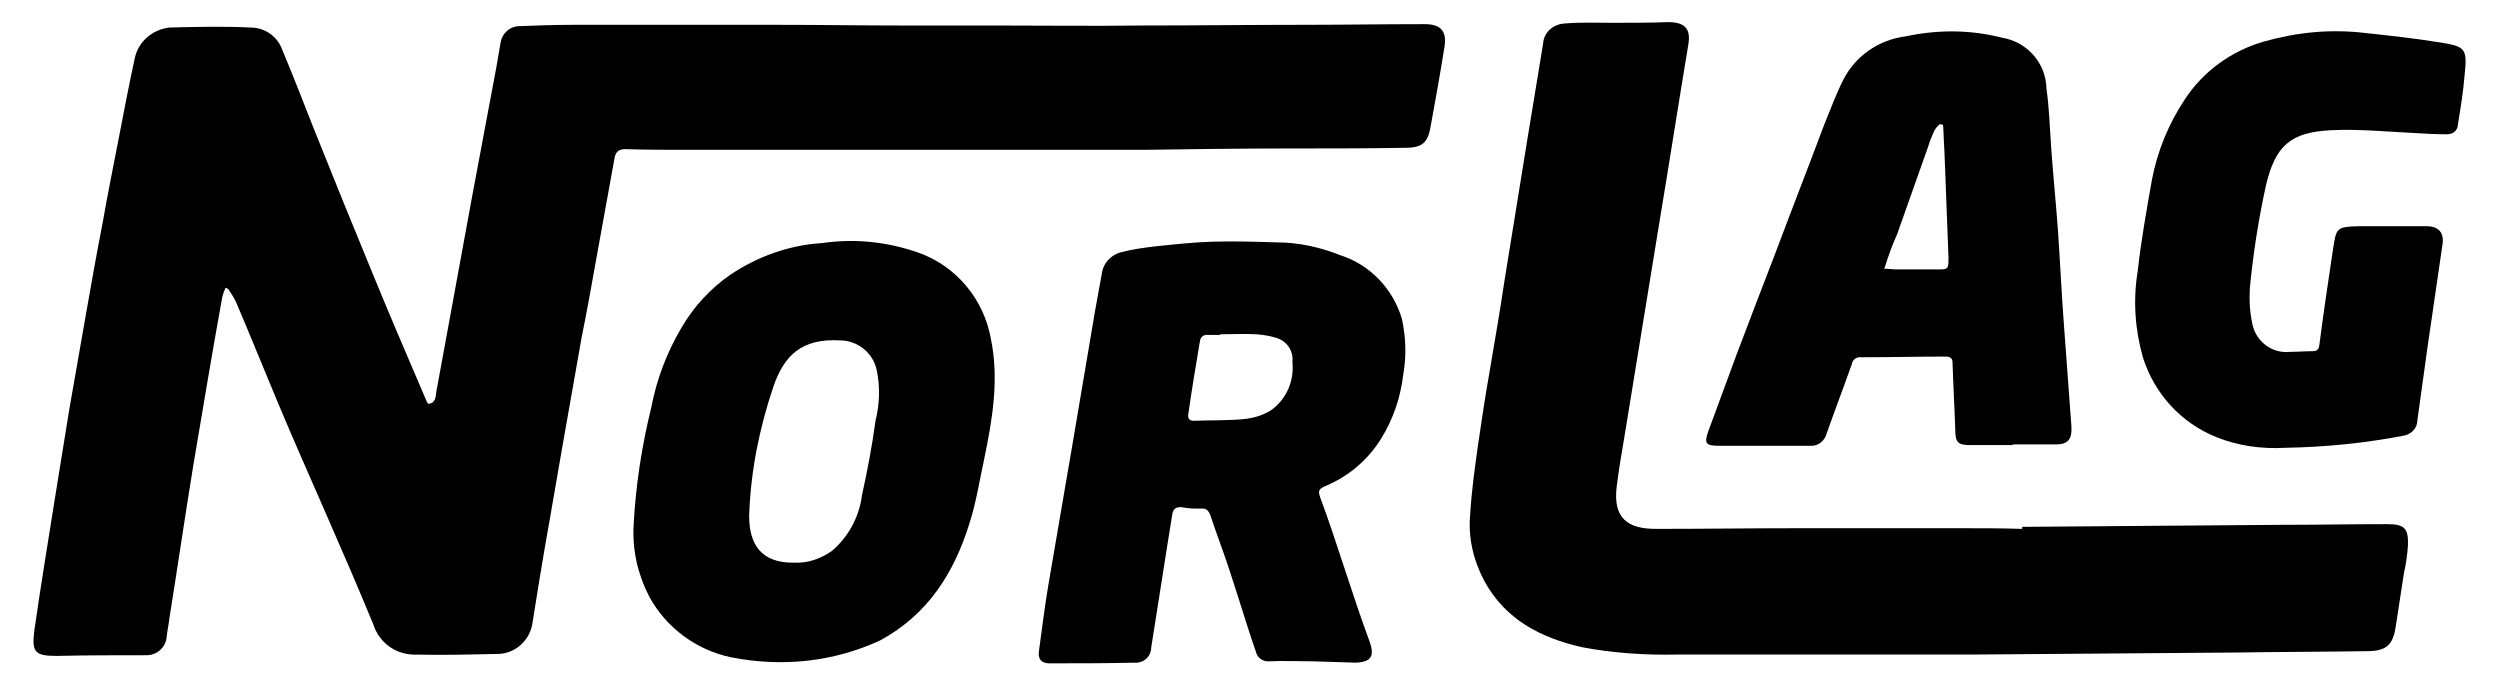
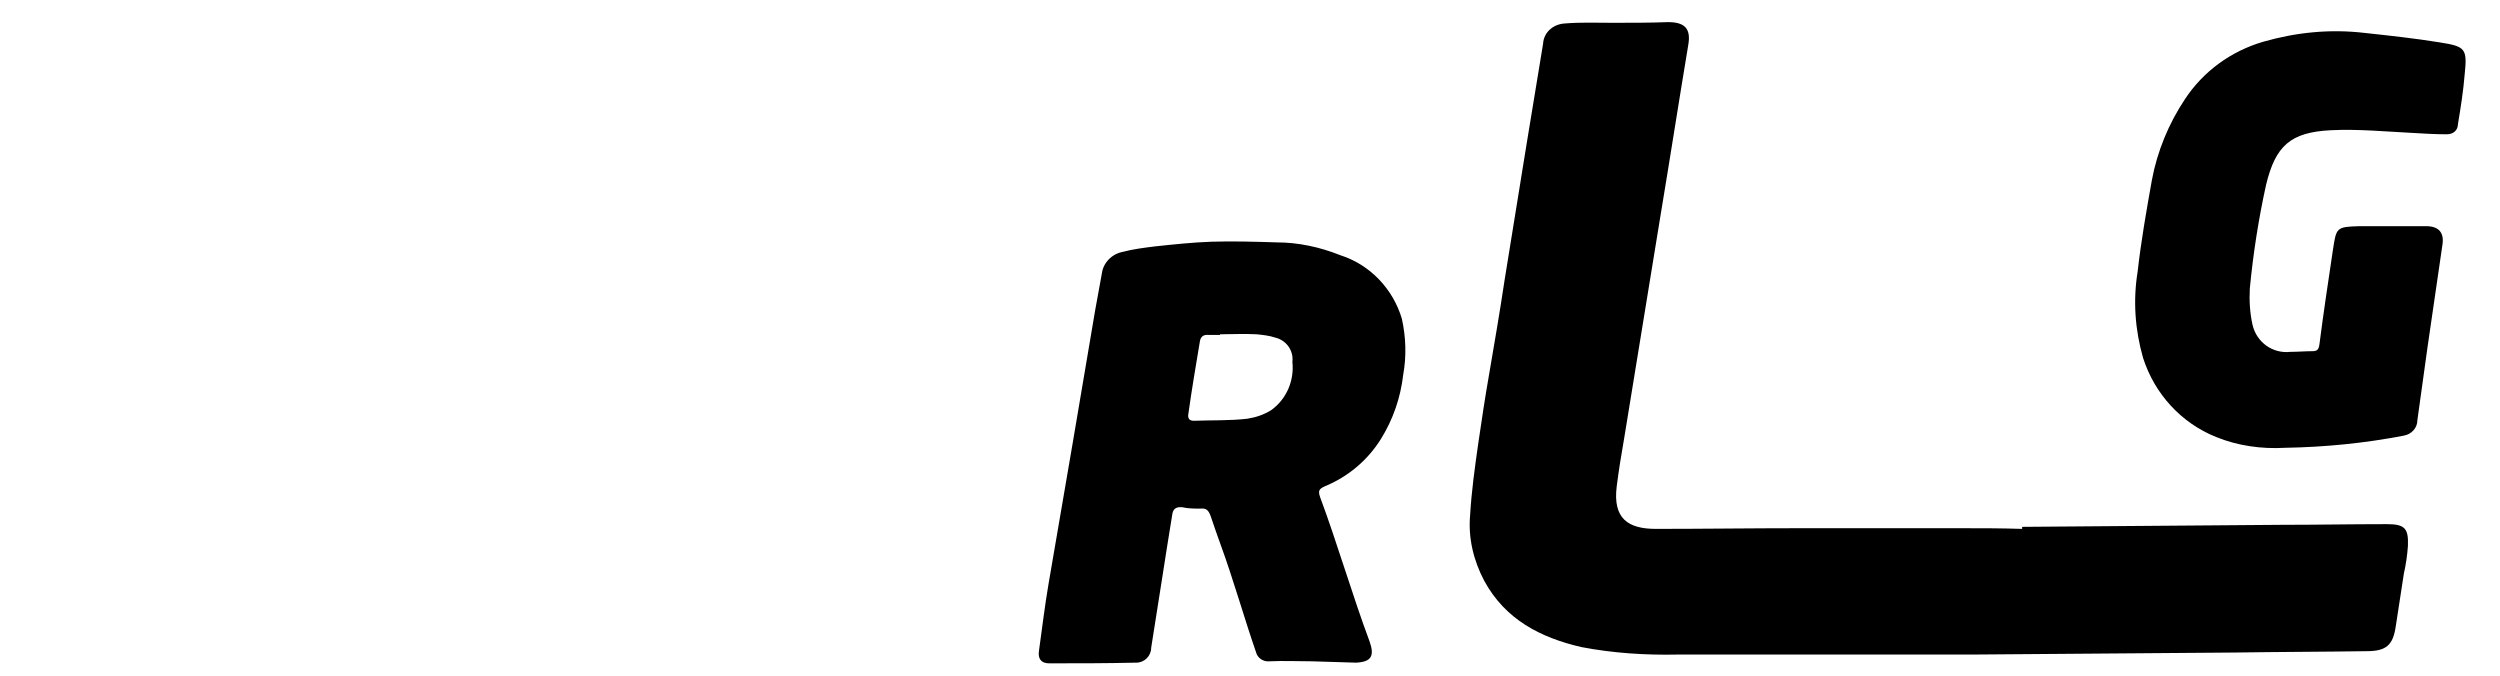
<svg xmlns="http://www.w3.org/2000/svg" version="1.1" id="Calque_1" x="0px" y="0px" viewBox="0 0 370 100" style="enable-background:new 0 0 370 100;" xml:space="preserve">
  <g id="Groupe_45_2_" transform="translate(55.675 1544.374)">
-     <path id="Tracé_68_2_" d="M-22.3-1501.8c-0.2,0.5-0.4,1-0.5,1.5c-1.5,8.3-2.9,16.7-4.3,25c-1.2,7.4-2.3,14.9-3.5,22.4   c-0.1,0.9-0.3,1.8-0.4,2.7c-0.1,1.6-1.4,2.8-3,2.8c-0.1,0-0.2,0-0.3,0c-4.3,0-8.6,0-12.9,0.1c-0.1,0-0.2,0-0.2,0   c-3.1,0-3.6-0.6-3.2-3.7c0.9-6.4,2-12.9,3-19.3c0.7-4.5,1.5-9.1,2.2-13.6c0.8-4.6,1.6-9.2,2.4-13.7c0.8-4.6,1.6-9.1,2.5-13.7   c0.7-4,1.5-8,2.3-12.1c0.8-4.2,1.6-8.3,2.5-12.5c0.6-2.4,2.6-4.1,5.1-4.4c4-0.1,8-0.2,12,0c2.1,0,4,1.3,4.7,3.3   c1.6,3.8,3.1,7.7,4.6,11.5c3,7.5,6,14.9,9.1,22.4c2.5,6.1,5.1,12.1,7.7,18.2c0.1,0.1,0.1,0.2,0.2,0.3c1.1-0.1,1.1-1,1.2-1.8   c0.6-3.3,1.2-6.6,1.8-9.8c1.2-6.4,2.3-12.7,3.5-19.1c1.2-6.4,2.4-12.8,3.6-19.2c0.2-1.2,0.4-2.4,0.6-3.5c0.2-1.4,1.3-2.4,2.6-2.5   c2.7-0.1,5.4-0.2,8.1-0.2c10.2,0,20.4,0,30.6,0c5.9,0,11.8,0.1,17.6,0.1c4.6,0,9.2,0,13.8,0c7.5,0,15,0.1,22.5,0   c7.7,0,15.4-0.1,23.1-0.1c6.2,0,12.3-0.1,18.5-0.1c2.4,0,3.3,1.1,2.9,3.4c-0.6,3.8-1.3,7.7-2,11.5c-0.4,2.6-1.2,3.4-3.8,3.4   c-5.8,0.1-11.6,0.1-17.4,0.1c-7.1,0-14.2,0.1-21.2,0.2c-8.9,0-17.7,0-26.6,0c-13.7,0-27.5,0-41.2,0c-3,0-6,0-9-0.1   c-0.9,0-1.4,0.3-1.6,1.2c-0.9,5-1.8,10-2.7,14.9c-0.7,3.9-1.4,7.9-2.2,11.8c-0.9,5.1-1.8,10.2-2.7,15.3c-0.7,4-1.4,8-2.1,12.1   c-0.9,5-1.7,10-2.5,15c-0.4,2.4-2.5,4.3-4.9,4.4c-4.3,0.1-8.5,0.2-12.8,0.1c-2.7-0.1-5-1.9-5.8-4.4c-2.3-5.6-4.7-11.1-7.1-16.6   c-2.4-5.5-4.8-10.9-7.1-16.4c-2.1-5-4.1-10-6.2-14.9c-0.3-0.6-0.7-1.2-1.1-1.8L-22.3-1501.8z" />
    <path id="Tracé_69_2_" d="M243.6-1466.4l38.3-0.3c5.2,0,10.5-0.1,15.7-0.1c2.6,0,3.2,0.6,3.1,3.2c-0.1,1.4-0.3,2.8-0.6,4.1   c-0.4,2.6-0.8,5.2-1.2,7.8c-0.4,2.8-1.4,3.7-4.3,3.7c-6.5,0.1-13,0.1-19.4,0.2c-13,0.1-26,0.2-39,0.3c-10,0-20,0-29.9,0   c-4.6,0-9.1,0-13.7,0c-4.7,0.1-9.5-0.2-14.2-1.1c-6.1-1.4-11.3-4.1-14.4-9.8c-1.6-3-2.4-6.4-2.1-9.7c0.2-3.5,0.7-7.1,1.2-10.6   c0.5-3.4,1-6.8,1.6-10.2c0.8-4.7,1.6-9.3,2.3-14c1.1-6.8,2.2-13.6,3.3-20.4c0.8-4.9,1.6-9.8,2.4-14.6c0.1-1.7,1.5-2.9,3.2-3   c2.4-0.2,4.8-0.1,7.1-0.1c2.7,0,5.5,0,8.2-0.1c2.4,0,3.4,0.9,3,3.3c-1.4,8.4-2.7,16.8-4.1,25.2c-1.8,11-3.6,22-5.4,33.1   c-0.4,2.3-0.8,4.7-1.1,7.1c-0.6,4.8,1.7,6.3,5.8,6.3c7,0,14.1-0.1,21.1-0.1c8,0,16,0,24,0c3,0,6,0,9.1,0.1L243.6-1466.4z" />
    <path id="Tracé_70_2_" d="M138.5-1446.5c-2.1,0-4.2-0.1-6.3,0c-0.9,0.1-1.8-0.5-2-1.4c-1.7-4.9-3.4-10.9-5.2-15.8   c-0.5-1.4-1-2.8-1.5-4.3c-0.3-0.8-0.6-1.2-1.5-1.1c-0.9,0-1.8,0-2.7-0.2c-1-0.1-1.4,0.3-1.5,1.2c-1,6.1-2.1,13.4-3.1,19.6   c0,1.2-1,2.2-2.2,2.2c-0.1,0-0.1,0-0.2,0c-4.2,0.1-8.4,0.1-12.7,0.1c-1.2,0-1.7-0.7-1.5-1.9c0.4-2.9,0.9-6.9,1.4-9.8   c1.2-7,2.4-14,3.6-21c1.1-6.5,2.2-13,3.3-19.5c0.3-1.8,0.7-3.7,1-5.5c0.2-1.6,1.5-2.9,3.1-3.2c1.5-0.4,3.1-0.6,4.7-0.8   c2.8-0.3,5.6-0.6,8.4-0.7c3.2-0.1,6.5,0,9.7,0.1c3.2,0,6.4,0.7,9.4,1.9c4.4,1.4,7.8,5,9.1,9.4c0.6,2.7,0.7,5.5,0.2,8.3   c-0.4,3.4-1.5,6.6-3.3,9.5c-2,3.2-4.9,5.6-8.3,7c-0.9,0.4-1,0.7-0.7,1.6c2.5,6.7,4.8,14.6,7.3,21.3c0.8,2.2,0.3,3.1-2,3.2    M124.9-1494.9v0.1c-0.6,0-1.1,0-1.7,0c-0.8-0.1-1.2,0.3-1.3,1c-0.6,3.6-1.2,7.1-1.7,10.7c-0.1,0.6,0.1,1,0.8,1   c2.6-0.1,5.3,0,7.9-0.3c1.3-0.2,2.5-0.6,3.6-1.3c2.2-1.6,3.4-4.3,3.1-7.1c0.2-1.7-0.9-3.2-2.5-3.6c-0.9-0.3-1.8-0.4-2.8-0.5   C128.5-1495,126.7-1494.9,124.9-1494.9L124.9-1494.9z" />
-     <path id="Tracé_71_2_" d="M38.1-1466.6c0.3-5.9,1.2-11.7,2.6-17.4c0.8-4.2,2.3-8.2,4.5-11.9c1.8-3.1,4.3-5.8,7.2-7.8   c4-2.7,8.7-4.4,13.6-4.7c4.8-0.7,9.6-0.2,14.2,1.4c5.7,2,9.8,7,10.8,12.9c1.2,5.9,0.2,11.8-1,17.6c-0.7,3.2-1.2,6.5-2.2,9.6   c-2.3,7.4-6.2,13.5-13.2,17.3c-6.9,3.2-14.6,4-22.1,2.5c-5.2-1.1-9.6-4.4-12.1-9C38.7-1459.4,37.9-1463,38.1-1466.6z M61.9-1461.1   c2,0.1,3.9-0.6,5.5-1.7c2.5-2.1,4.1-5.1,4.5-8.3c0.8-3.6,1.5-7.3,2-11c0.6-2.4,0.7-5,0.2-7.4c-0.5-2.6-2.8-4.5-5.5-4.5   c-5.6-0.3-8.2,2.2-9.8,6.8c-2.1,6.2-3.4,12.7-3.6,19.2C55.2-1463.8,57-1461,61.9-1461.1L61.9-1461.1z" />
-     <path id="Tracé_72_2_" d="M242.1-1478.5l-6.2,0c-1.8,0-2.2-0.4-2.2-2.3c-0.1-3.3-0.3-6.6-0.4-9.9c0-0.7-0.4-0.9-1-0.9   c-4.2,0-8.3,0.1-12.5,0.1c-0.6-0.1-1.3,0.3-1.4,1c-1.2,3.4-2.5,6.8-3.7,10.2c-0.3,1.2-1.3,2-2.5,1.9c-4.5,0-9,0-13.5,0   c-1.8,0-2.2-0.3-1.6-2c1.4-3.8,2.8-7.6,4.2-11.4c1.9-5,3.8-10,5.7-14.9c2.4-6.4,4.9-12.8,7.3-19.2c0.9-2.2,1.7-4.4,2.8-6.6   c1.8-3.6,5.3-6,9.3-6.5c4.7-1,9.5-1,14.2,0.2c3.7,0.6,6.5,3.7,6.6,7.5c0.4,2.9,0.5,5.8,0.7,8.8c0.3,4.1,0.7,8.1,1,12.2   c0.3,4.3,0.5,8.6,0.8,12.8c0.4,5.5,0.8,10.9,1.2,16.3c0.1,1.8-0.5,2.6-2.3,2.6l-6.3,0L242.1-1478.5z M223.2-1504.6   c0.8,0,1.3,0.1,1.8,0.1c2,0,4,0,6,0c1.7,0,1.7,0,1.7-1.8c-0.2-5.2-0.4-10.5-0.6-15.7c-0.1-1.3-0.1-2.6-0.2-3.9l-0.5-0.1   c-0.4,0.4-0.7,0.7-0.9,1.2c-0.3,0.7-0.6,1.4-0.8,2.1c-1.5,4.3-3.1,8.7-4.6,13C224.4-1508.2,223.8-1506.5,223.2-1504.6L223.2-1504.6   z" />
    <path id="Tracé_73_2_" d="M282.5-1478.1c-3.5,0.2-7-0.3-10.2-1.6c-5.2-2.1-9.1-6.4-10.8-11.7c-1.2-4.2-1.5-8.5-0.8-12.8   c0.5-4.5,1.3-9,2.1-13.5c0.8-4.3,2.5-8.4,4.9-12c2.7-4.1,6.8-7.1,11.6-8.5c4.9-1.4,9.9-1.9,15-1.3c3.7,0.4,7.4,0.8,11.1,1.4   c3.8,0.6,4.1,0.9,3.7,4.7c-0.2,2.5-0.6,5-1,7.4c0,0.9-0.7,1.5-1.6,1.5c0,0-0.1,0-0.1,0c-1.7,0-3.3-0.1-5-0.2   c-4-0.2-8.1-0.6-12.1-0.4c-6,0.3-8.2,2.3-9.6,8.1c-1.1,5-1.9,10.1-2.4,15.3c-0.1,1.8,0,3.6,0.4,5.4c0.6,2.6,3,4.3,5.6,4   c1.1,0,2.2-0.1,3.3-0.1c0.7,0,0.9-0.3,1-1c0.6-4.7,1.3-9.3,2-14c0.5-3.3,0.5-3.4,3.9-3.5c3.3,0,6.6,0,9.9,0c1.9,0,2.7,1,2.4,2.8   c-0.7,5-1.5,10.1-2.2,15.1c-0.5,3.6-1,7.2-1.5,10.8c0,1.2-0.9,2.1-2,2.3C294.4-1478.8,288.5-1478.2,282.5-1478.1z" />
  </g>
</svg>